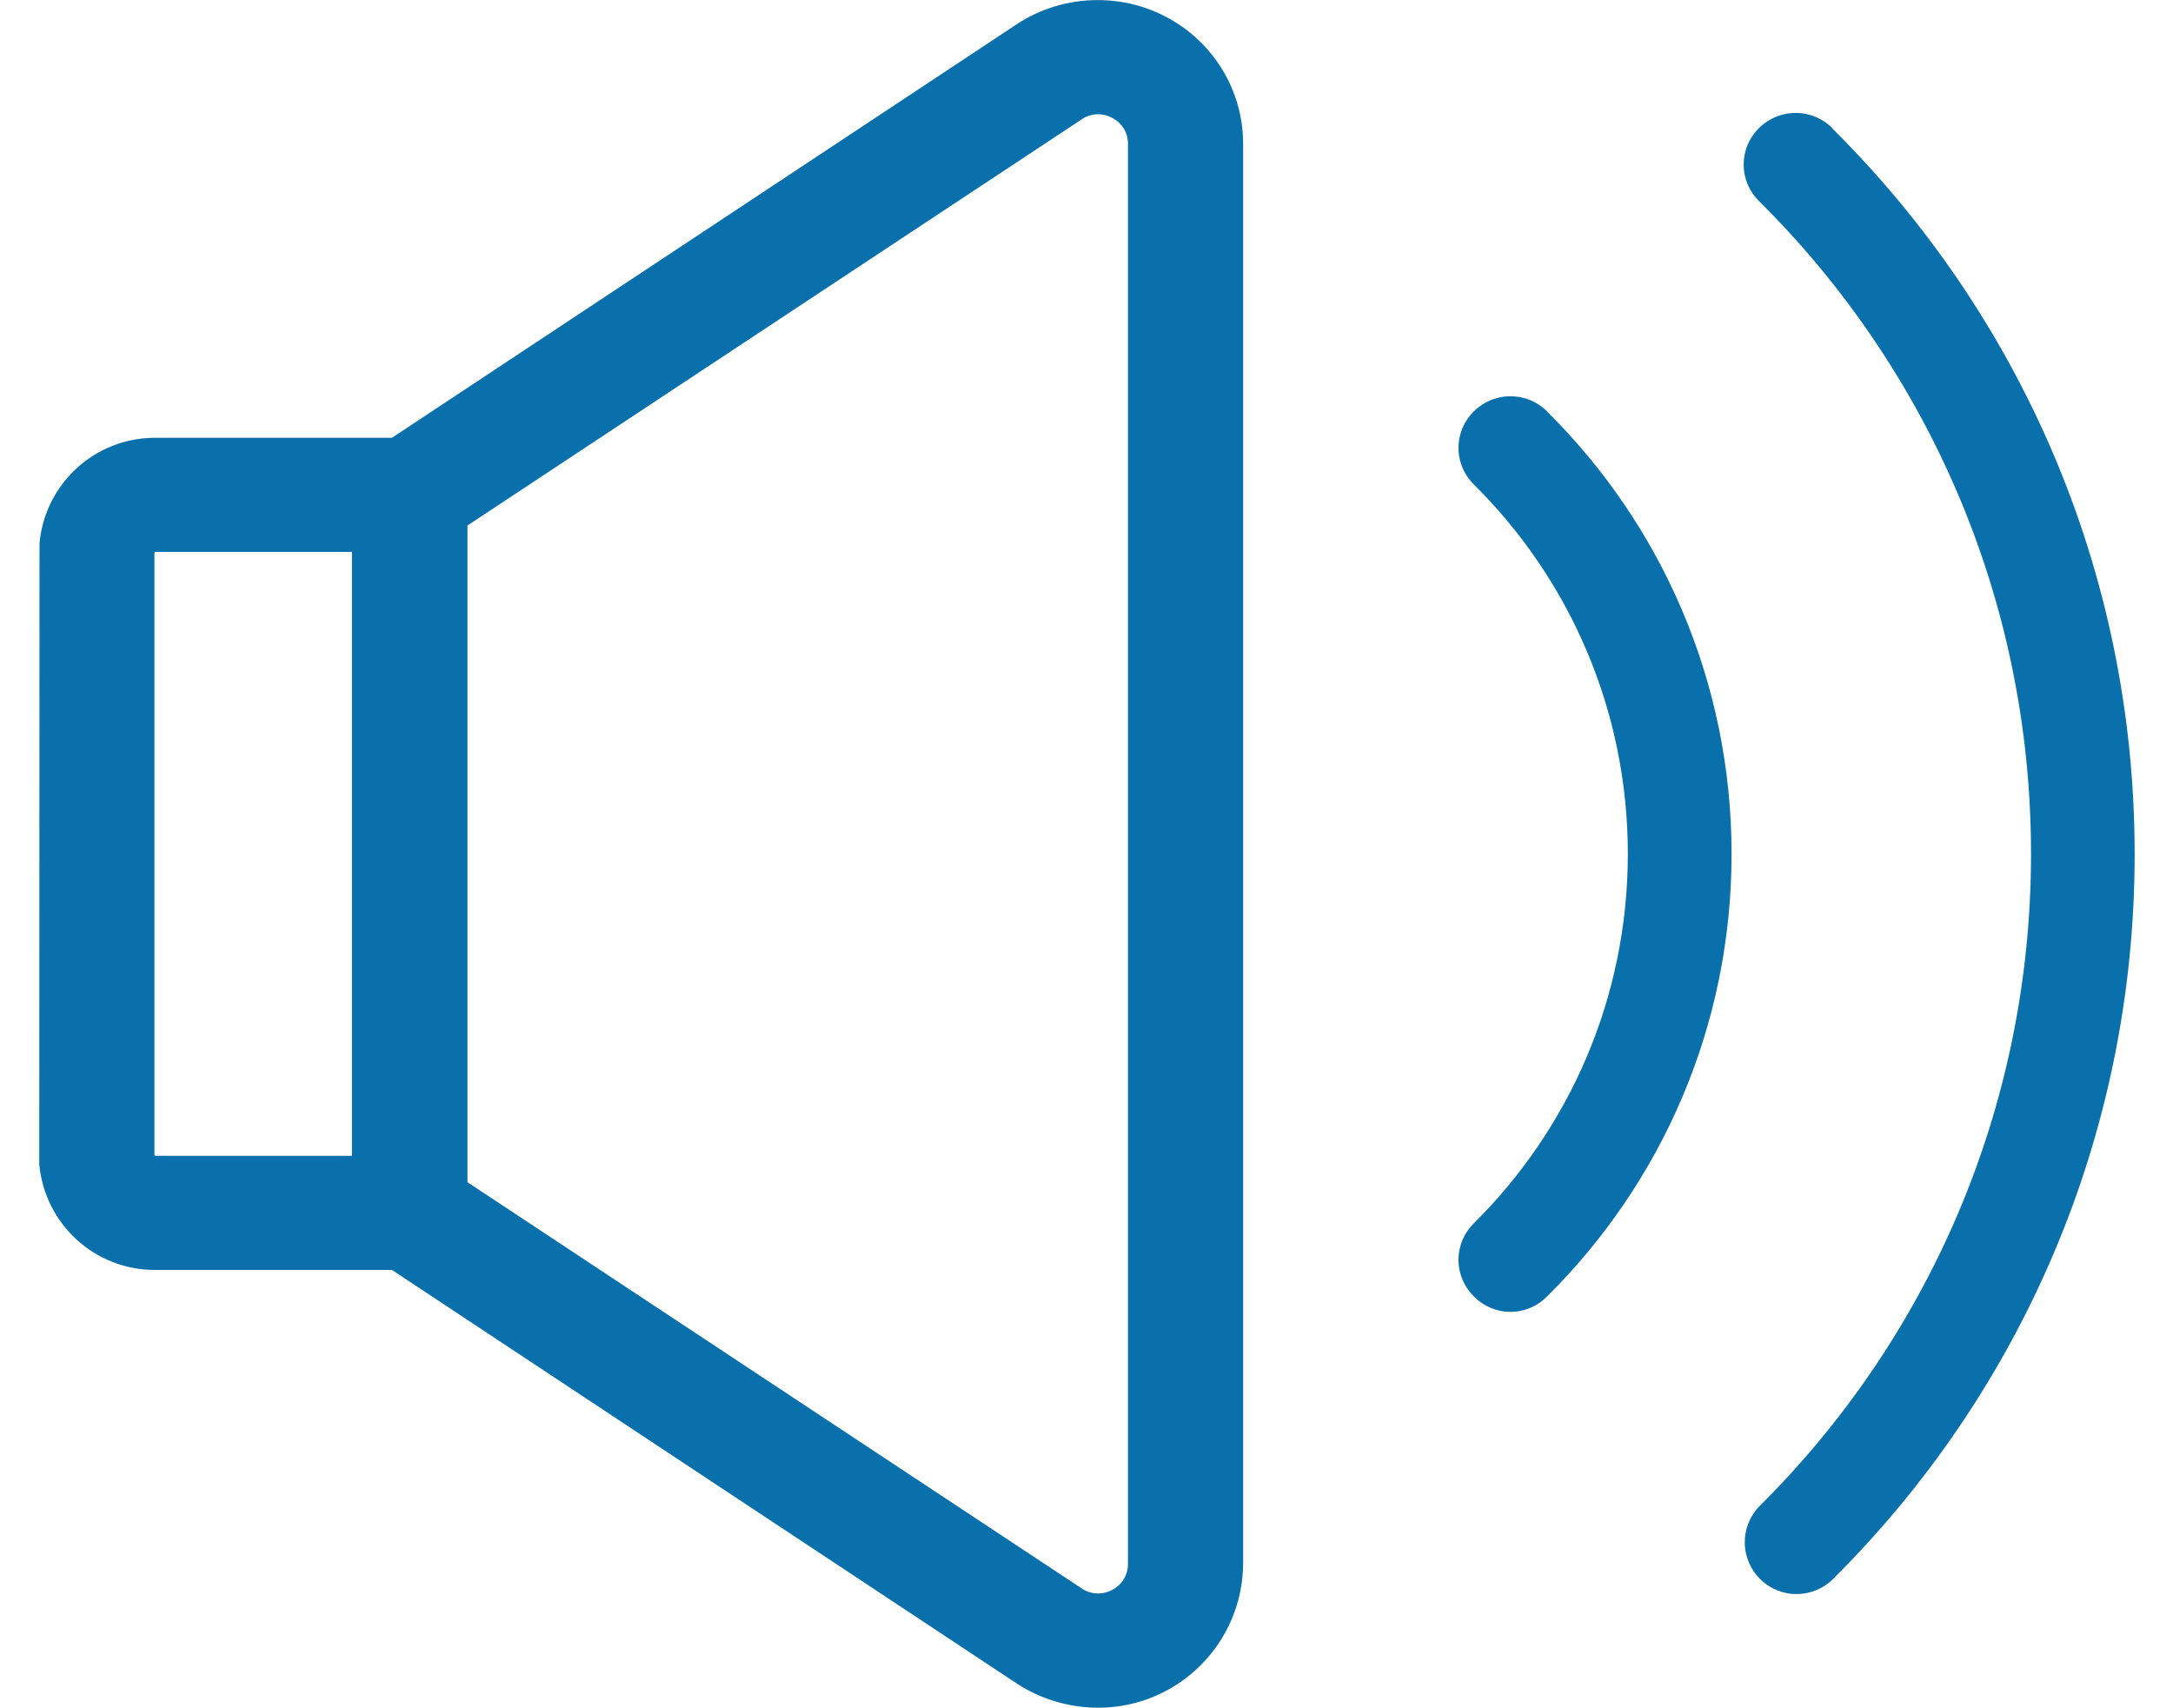
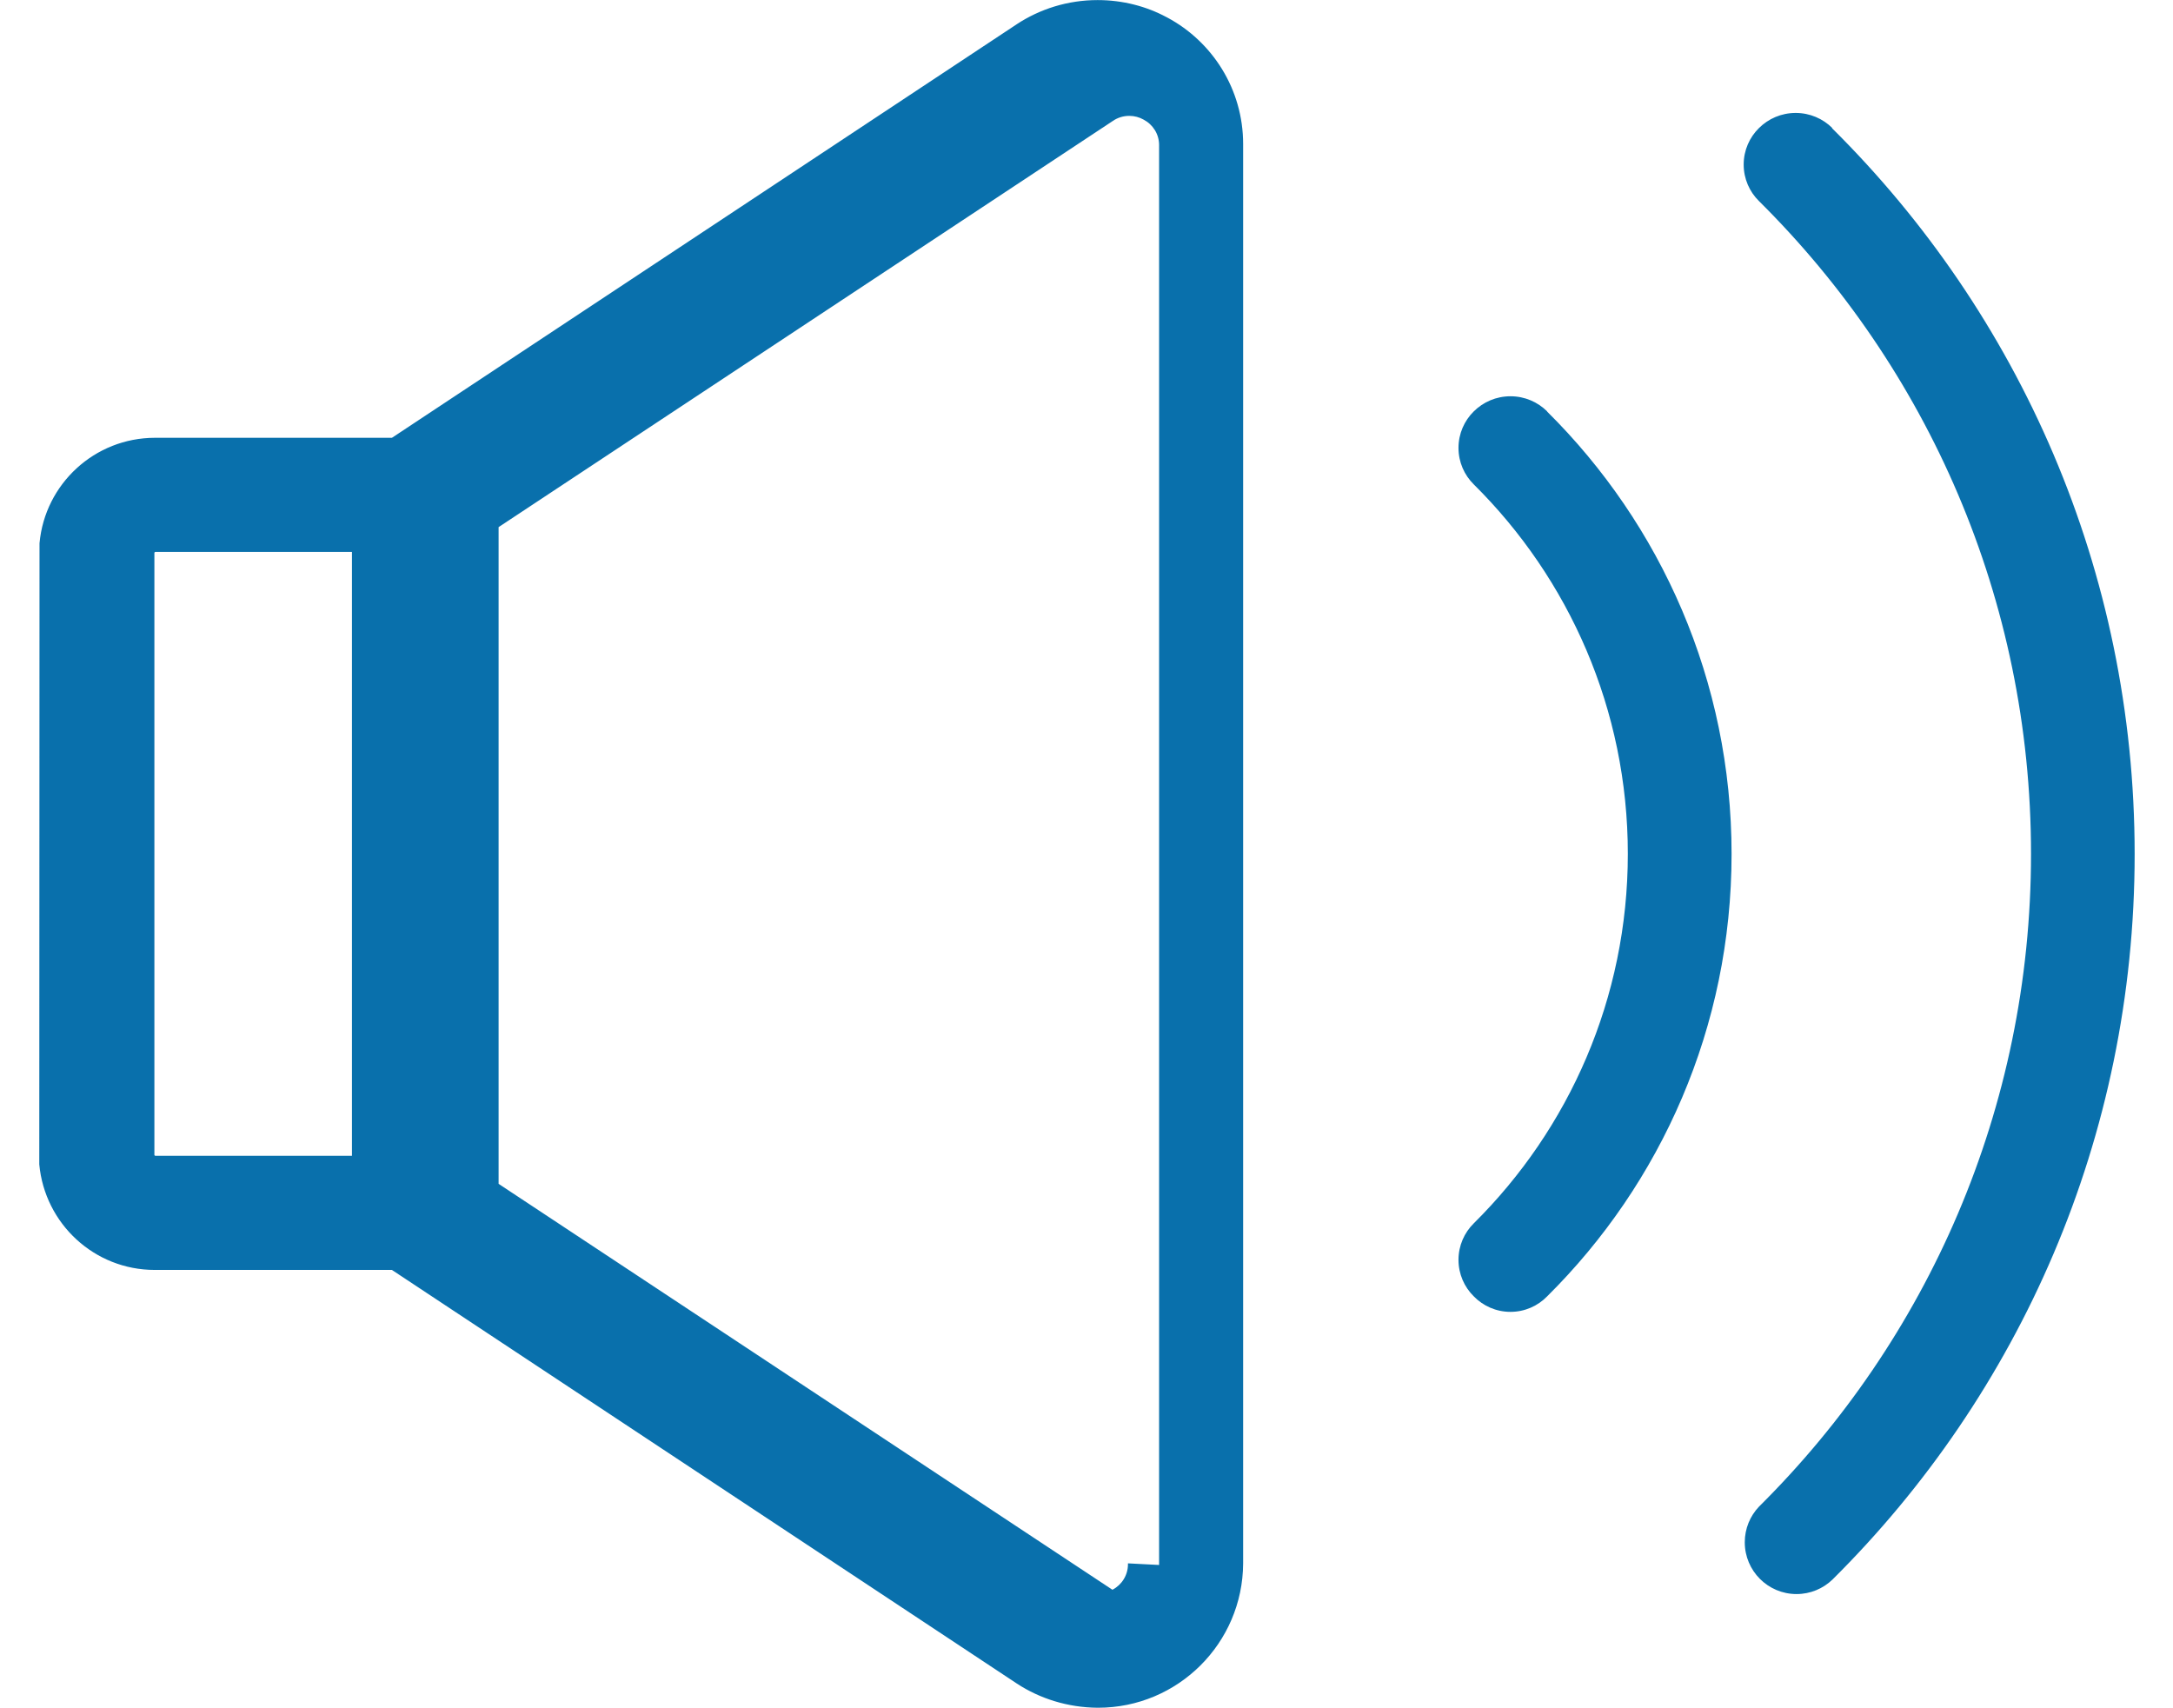
<svg xmlns="http://www.w3.org/2000/svg" version="1.1" width="1303" height="1024" viewBox="0 0 1303 1024">
  <title />
  <g id="icomoon-ignore">
</g>
-   <path fill="#0970ac" d="M23.552 698.182c3.304 35.627 33.049 63.302 69.259 63.302 0.033 0 0.066 0 0.099 0h142.098l374.831 248.087c13.668 8.93 30.374 14.293 48.325 14.429h0.036c0.069 0 0.152 0 0.234 0 47.898 0 86.755-38.71 86.992-86.552v-850.874c0-0.060 0-0.132 0-0.204 0-32.877-18.455-61.443-45.571-75.905l-0.463-0.225c-11.947-6.419-26.14-10.191-41.215-10.191-17.981 0-34.709 5.366-48.67 14.585l0.331-0.205-374.831 248.087h-141.917c-0.042 0-0.091 0-0.141 0-36.209 0-65.955 27.675-69.238 63.027l-0.021 0.275zM23.273 394.24v235.52zM210.897 693.062h-117.807c-0.232-0.076-0.415-0.244-0.51-0.46l-0.002-0.005v-361.193c0.097-0.221 0.28-0.389 0.506-0.464l0.006-0.002h117.946v362.124zM676.352 937.425c0.005 0.156 0.008 0.34 0.008 0.525 0 6.624-3.74 12.374-9.223 15.255l-0.094 0.045c-2.466 1.41-5.421 2.242-8.569 2.242-3.763 0-7.249-1.188-10.103-3.209l0.055 0.037-368.128-243.433v-393.775l368.128-243.433c2.799-1.985 6.285-3.172 10.049-3.172 3.149 0 6.103 0.831 8.656 2.287l-0.086-0.045c5.578 2.926 9.317 8.677 9.317 15.301 0 0.185-0.003 0.369-0.009 0.552l0.001-0.027v850.851zM1098.752 76.8c-5.645-5.611-13.425-9.079-22.016-9.079s-16.371 3.468-22.018 9.081l0.002-0.002c-5.652 5.574-9.153 13.316-9.153 21.876s3.501 16.302 9.149 21.873l0.004 0.003c100.762 99.912 163.144 238.395 163.144 391.447s-62.381 291.535-163.105 391.409l-0.038 0.038c-5.264 5.551-8.501 13.070-8.501 21.344 0 17.146 13.9 31.046 31.046 31.046 8.344 0 15.919-3.292 21.498-8.647l-0.011 0.010c111.948-111.063 181.251-264.969 181.251-435.062 0-170.231-69.415-324.249-181.484-435.293l-0.046-0.046zM927.744 246.691c-5.645-5.611-13.425-9.079-22.016-9.079s-16.371 3.468-22.018 9.081l0.002-0.002c-5.652 5.574-9.153 13.316-9.153 21.876s3.501 16.302 9.149 21.873l0.004 0.003c57.059 56.536 92.387 134.921 92.387 221.556s-35.328 165.020-92.363 221.533l-0.024 0.024c-5.652 5.574-9.153 13.316-9.153 21.876s3.501 16.302 9.149 21.873l0.004 0.003c5.581 5.748 13.382 9.316 22.016 9.316s16.435-3.567 22.009-9.308l0.007-0.008c68.287-67.694 110.564-161.53 110.564-265.24 0-103.779-42.333-197.671-110.673-265.349l-0.030-0.030z" />
+   <path fill="#0970ac" d="M23.552 698.182c3.304 35.627 33.049 63.302 69.259 63.302 0.033 0 0.066 0 0.099 0h142.098l374.831 248.087c13.668 8.93 30.374 14.293 48.325 14.429h0.036c0.069 0 0.152 0 0.234 0 47.898 0 86.755-38.71 86.992-86.552v-850.874c0-0.060 0-0.132 0-0.204 0-32.877-18.455-61.443-45.571-75.905l-0.463-0.225c-11.947-6.419-26.14-10.191-41.215-10.191-17.981 0-34.709 5.366-48.67 14.585l0.331-0.205-374.831 248.087h-141.917c-0.042 0-0.091 0-0.141 0-36.209 0-65.955 27.675-69.238 63.027l-0.021 0.275zM23.273 394.24v235.52zM210.897 693.062h-117.807c-0.232-0.076-0.415-0.244-0.51-0.46l-0.002-0.005v-361.193c0.097-0.221 0.28-0.389 0.506-0.464l0.006-0.002h117.946v362.124zM676.352 937.425c0.005 0.156 0.008 0.34 0.008 0.525 0 6.624-3.74 12.374-9.223 15.255l-0.094 0.045l0.055 0.037-368.128-243.433v-393.775l368.128-243.433c2.799-1.985 6.285-3.172 10.049-3.172 3.149 0 6.103 0.831 8.656 2.287l-0.086-0.045c5.578 2.926 9.317 8.677 9.317 15.301 0 0.185-0.003 0.369-0.009 0.552l0.001-0.027v850.851zM1098.752 76.8c-5.645-5.611-13.425-9.079-22.016-9.079s-16.371 3.468-22.018 9.081l0.002-0.002c-5.652 5.574-9.153 13.316-9.153 21.876s3.501 16.302 9.149 21.873l0.004 0.003c100.762 99.912 163.144 238.395 163.144 391.447s-62.381 291.535-163.105 391.409l-0.038 0.038c-5.264 5.551-8.501 13.070-8.501 21.344 0 17.146 13.9 31.046 31.046 31.046 8.344 0 15.919-3.292 21.498-8.647l-0.011 0.010c111.948-111.063 181.251-264.969 181.251-435.062 0-170.231-69.415-324.249-181.484-435.293l-0.046-0.046zM927.744 246.691c-5.645-5.611-13.425-9.079-22.016-9.079s-16.371 3.468-22.018 9.081l0.002-0.002c-5.652 5.574-9.153 13.316-9.153 21.876s3.501 16.302 9.149 21.873l0.004 0.003c57.059 56.536 92.387 134.921 92.387 221.556s-35.328 165.020-92.363 221.533l-0.024 0.024c-5.652 5.574-9.153 13.316-9.153 21.876s3.501 16.302 9.149 21.873l0.004 0.003c5.581 5.748 13.382 9.316 22.016 9.316s16.435-3.567 22.009-9.308l0.007-0.008c68.287-67.694 110.564-161.53 110.564-265.24 0-103.779-42.333-197.671-110.673-265.349l-0.030-0.030z" />
</svg>